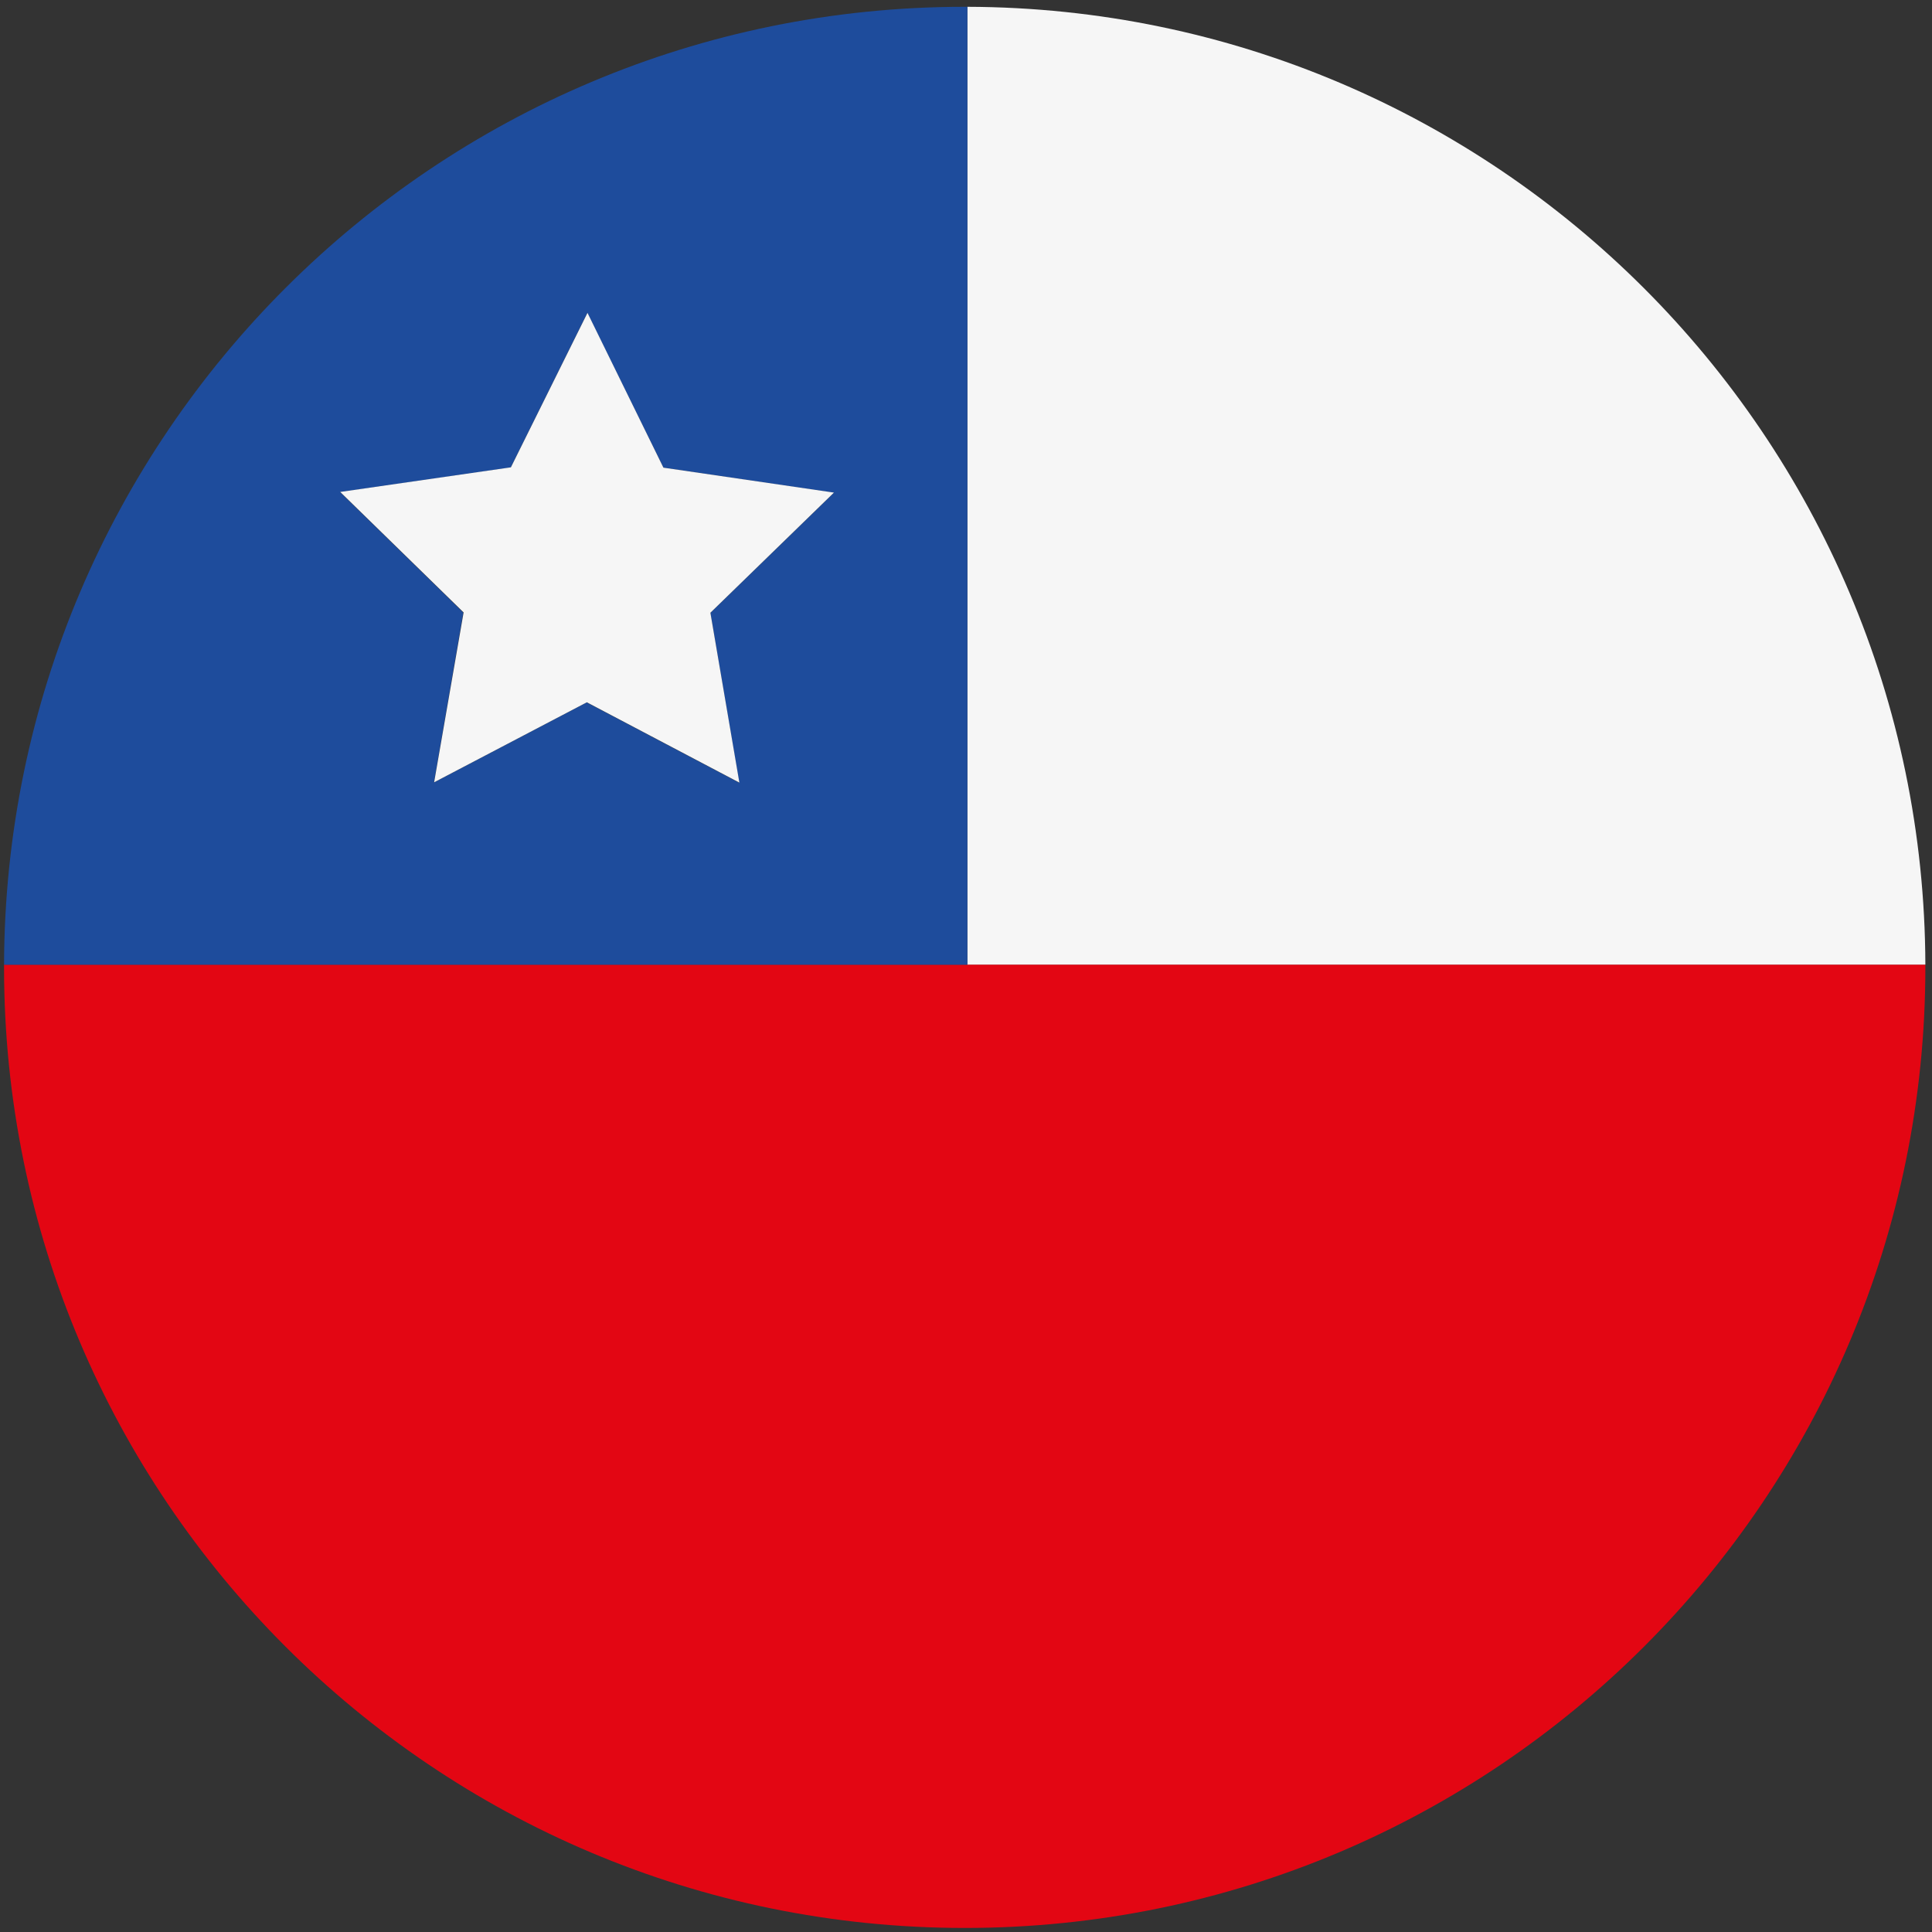
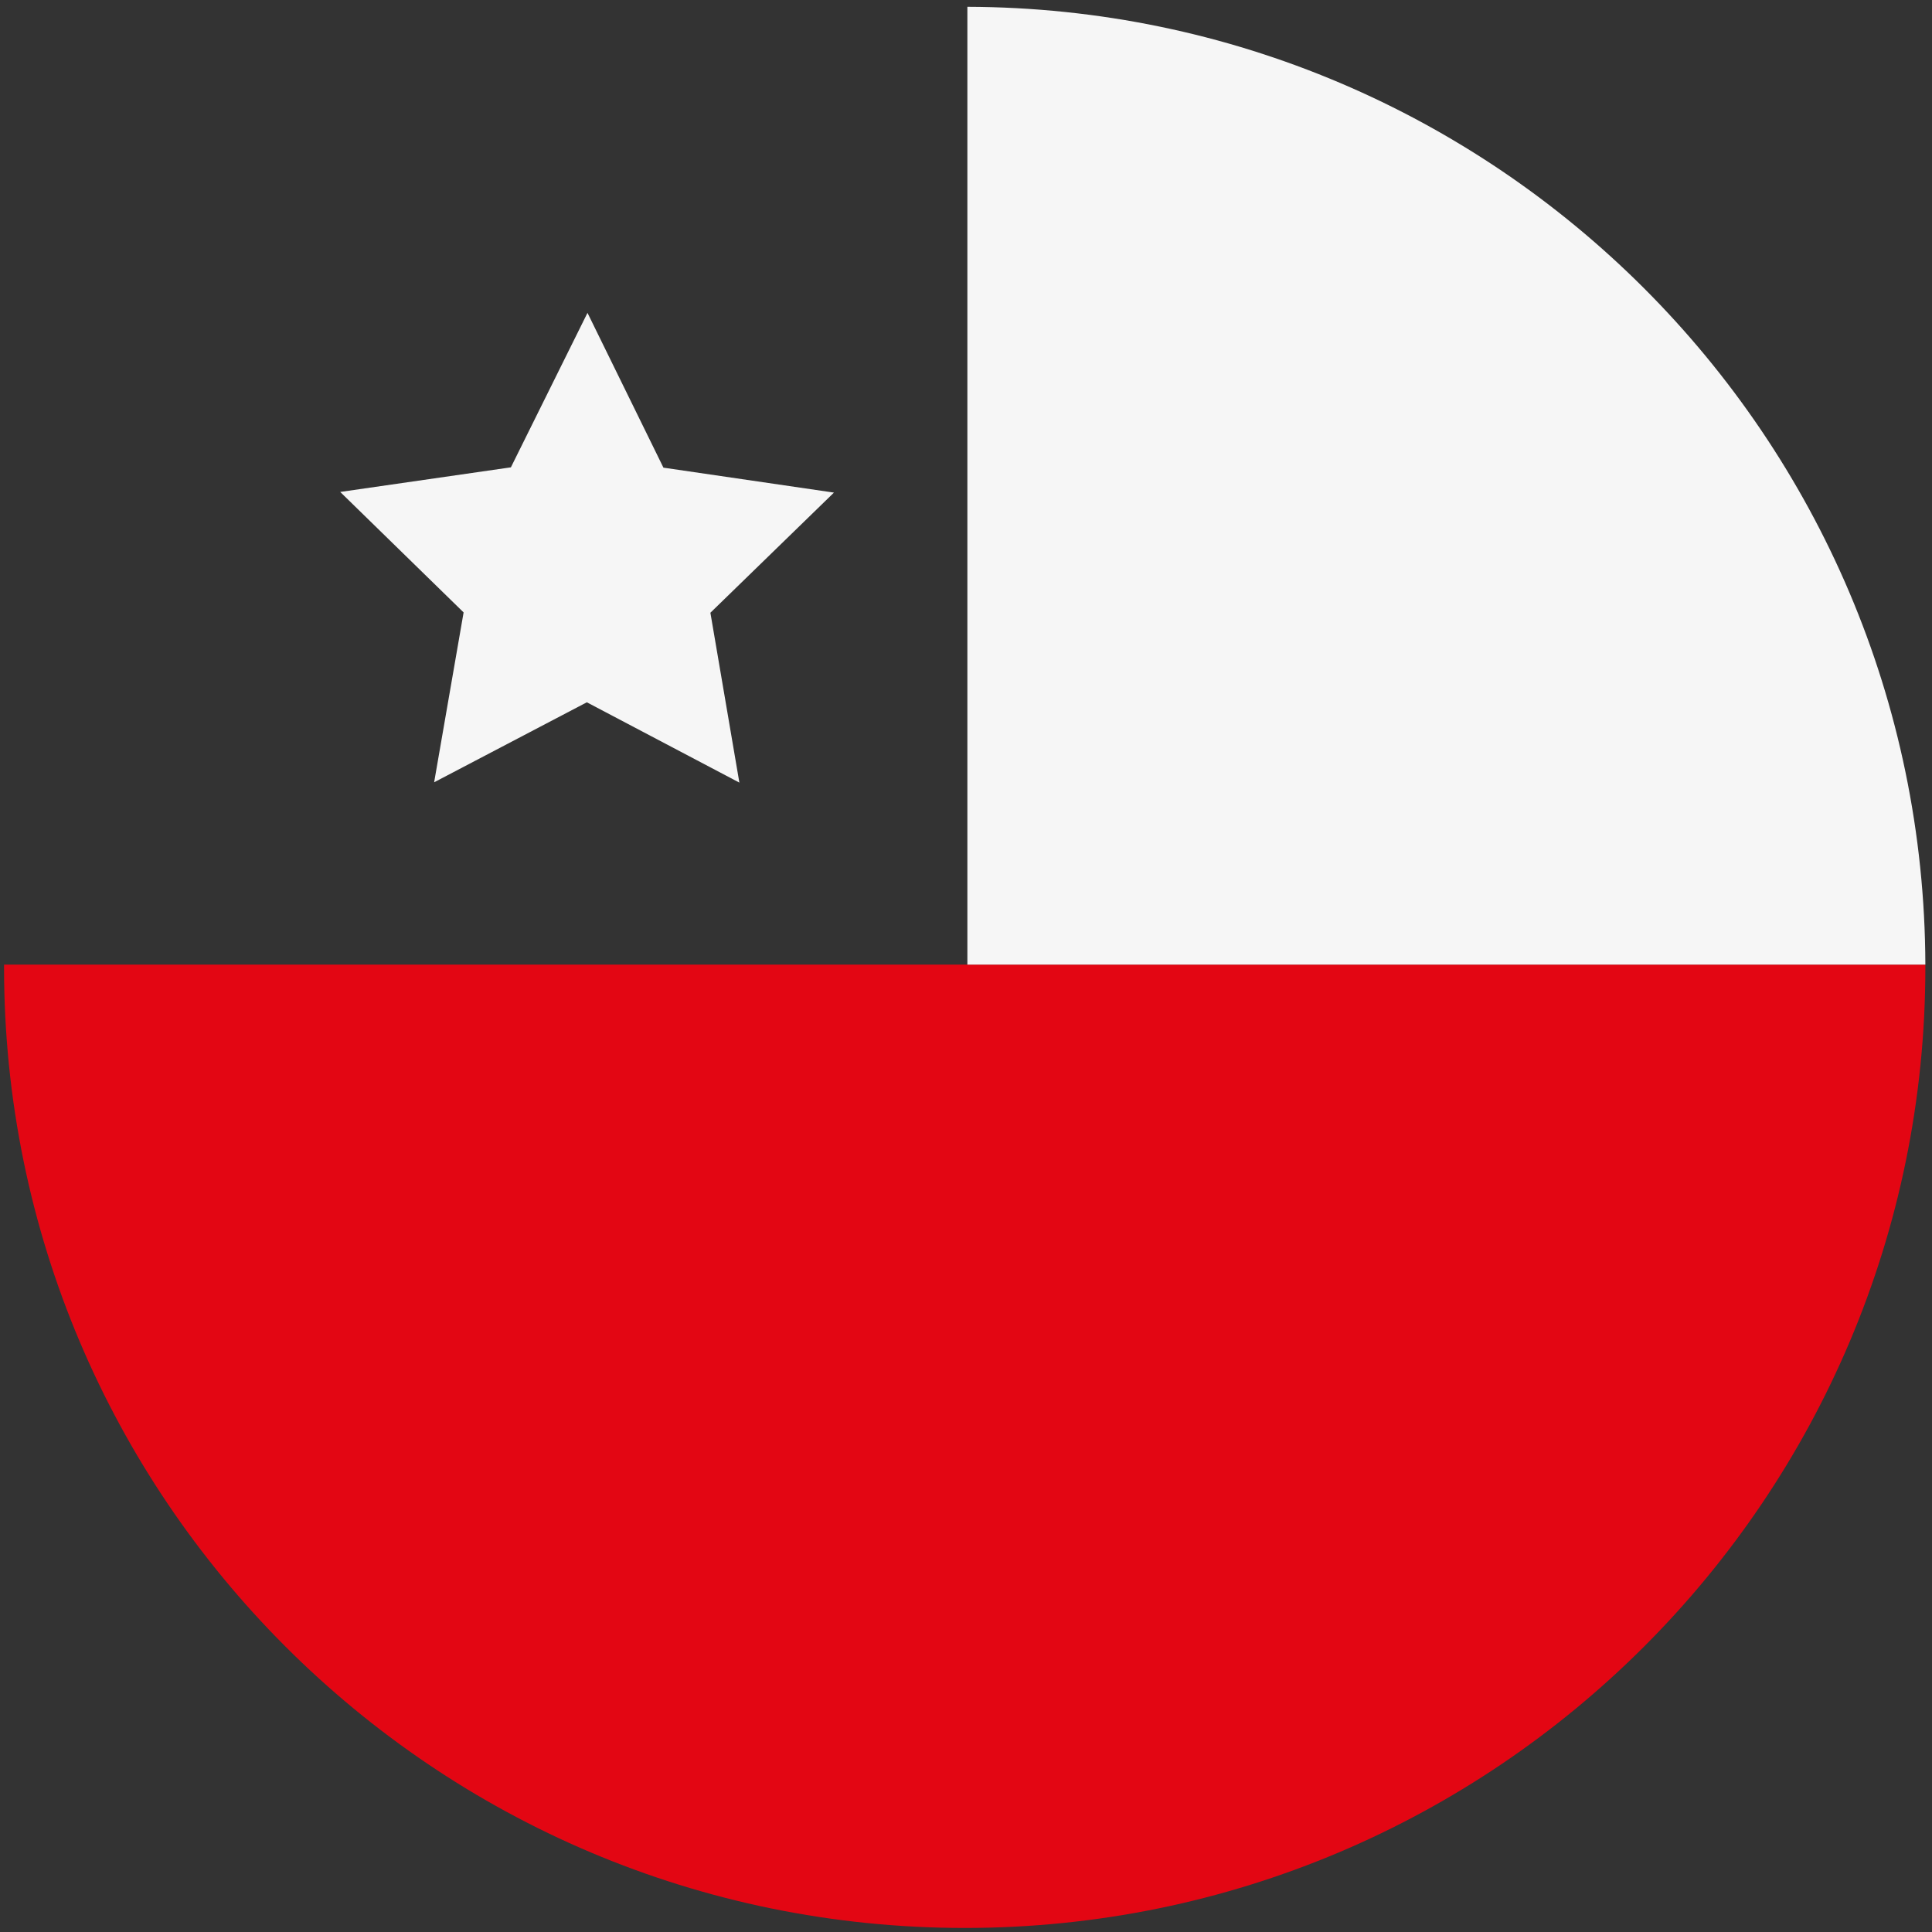
<svg xmlns="http://www.w3.org/2000/svg" id="Capa_2" data-name="Capa 2" viewBox="0 0 119.31 119.31">
  <rect x="0" y="0" width="119.31" height="119.31" fill="#333333" stroke="none" />
  <defs>
    <style>
      .cls-1 {
        fill: #f6f6f6;
      }

      .cls-2 {
        fill: #1e4c9c;
      }

      .cls-3 {
        fill: #e30613;
      }
    </style>
  </defs>
  <g id="Capa_1-2" data-name="Capa 1">
    <g>
      <path class="cls-3" d="m59.74,59.57h59.16v.17c0,32.77-26.56,59.32-59.32,59.32S.25,92.5.25,59.74v-.17h59.49Z" />
      <path class="cls-1" d="m118.9,59.57h-59.16V.42c32.63.09,59.07,26.53,59.16,59.16Z" />
-       <path class="cls-2" d="m59.74.42v59.16H.25C.34,26.88,26.86.42,59.57.42h.17Zm-15.87,37.43l7.63-7.42-10.53-1.55-4.7-9.55-4.73,9.54-10.54,1.52,7.61,7.44-1.81,10.49,9.43-4.94,9.42,4.96-1.78-10.49Z" />
      <polygon class="cls-1" points="51.5 30.42 43.87 37.84 45.66 48.33 36.24 43.37 26.81 48.31 28.63 37.82 21.01 30.38 31.55 28.86 36.28 19.32 40.97 28.88 51.5 30.42" />
    </g>
  </g>
</svg>